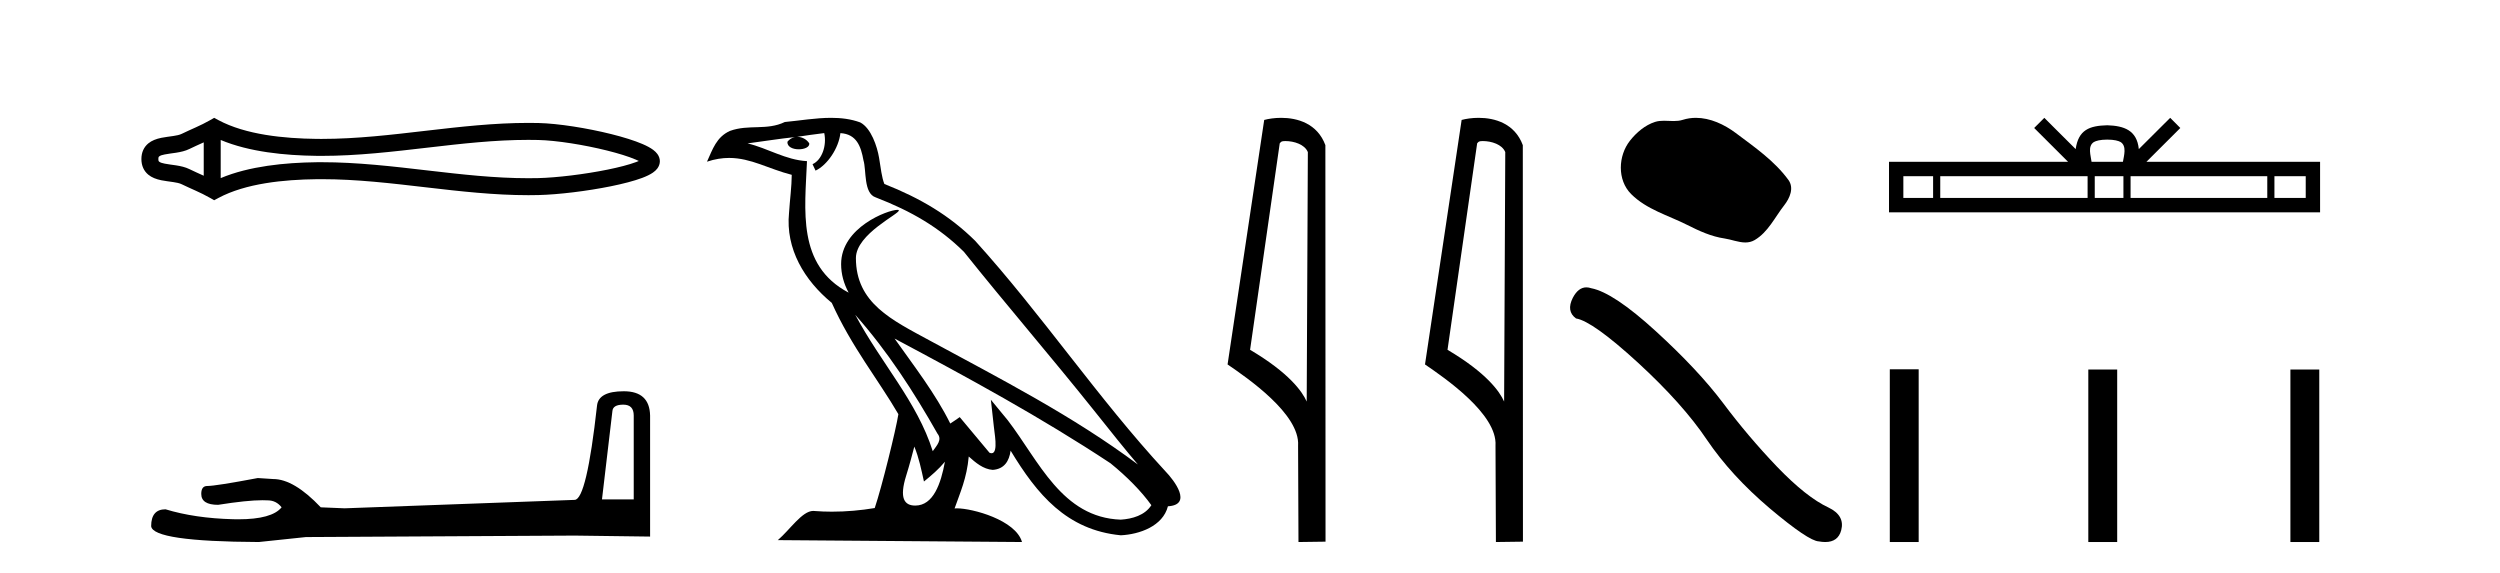
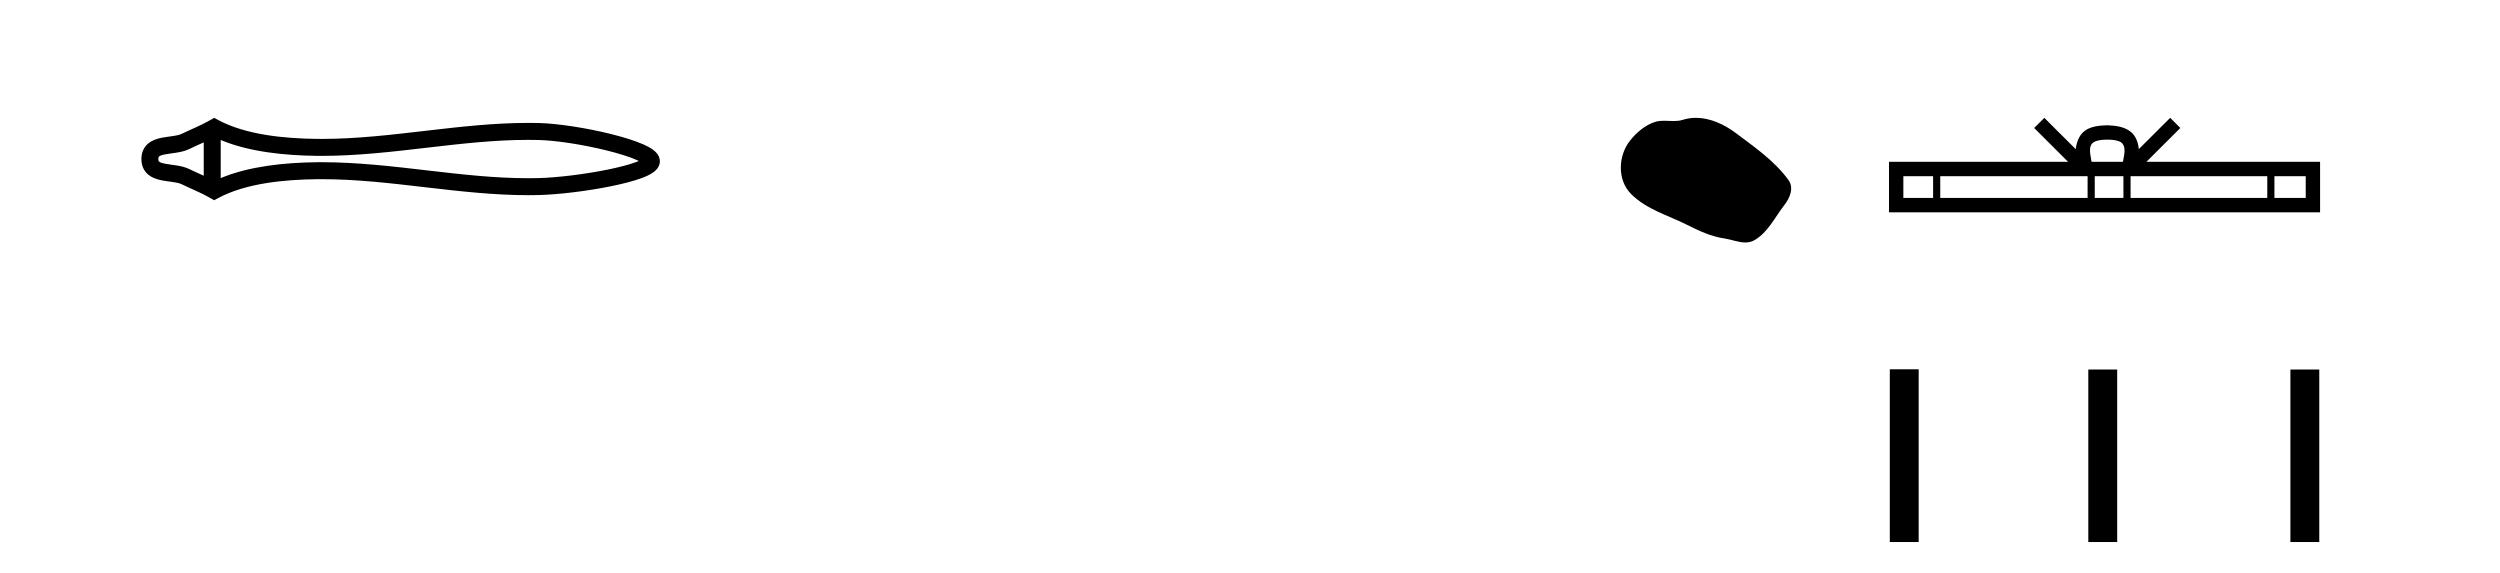
<svg xmlns="http://www.w3.org/2000/svg" width="179.0" height="41.0">
  <path d="M 46.094 11.335 C 46.094 11.335 46.094 11.335 46.094 11.335 L 46.094 11.335 C 46.094 11.335 46.094 11.335 46.094 11.335 ZM 46.087 11.741 C 46.087 11.741 46.087 11.741 46.087 11.741 C 46.087 11.741 46.087 11.741 46.087 11.741 ZM 14.587 10.193 L 14.587 12.582 L 14.587 12.582 C 14.232 12.42 13.883 12.267 13.553 12.105 C 13.275 11.968 12.945 11.892 12.602 11.839 C 12.331 11.797 12.049 11.769 11.796 11.717 C 11.631 11.683 11.486 11.649 11.394 11.572 C 11.363 11.546 11.339 11.513 11.339 11.387 C 11.339 11.262 11.363 11.229 11.394 11.203 C 11.486 11.126 11.631 11.091 11.796 11.058 C 12.049 11.006 12.331 10.978 12.602 10.936 C 12.945 10.883 13.275 10.807 13.553 10.67 C 13.883 10.508 14.232 10.355 14.587 10.193 ZM 14.587 12.582 L 14.587 12.582 C 14.587 12.582 14.587 12.582 14.587 12.582 L 14.587 12.582 L 14.587 12.582 ZM 15.802 12.753 L 15.802 12.753 L 15.802 12.753 C 15.802 12.753 15.802 12.753 15.802 12.753 ZM 37.828 10.015 C 38.064 10.015 38.299 10.017 38.535 10.023 C 39.855 10.054 41.834 10.371 43.47 10.78 C 44.28 10.982 45.004 11.205 45.519 11.426 C 45.599 11.46 45.672 11.494 45.738 11.526 L 45.738 11.526 C 45.679 11.552 45.615 11.577 45.545 11.603 C 45.03 11.796 44.306 11.982 43.497 12.146 C 41.851 12.48 39.864 12.721 38.535 12.752 C 38.299 12.758 38.064 12.76 37.828 12.76 C 35.438 12.76 33.056 12.488 30.673 12.211 C 28.131 11.915 25.589 11.614 23.034 11.614 C 22.905 11.614 22.775 11.615 22.646 11.616 C 20.412 11.644 17.847 11.893 15.802 12.753 L 15.802 12.753 L 15.802 10.022 L 15.802 10.022 C 17.847 10.882 20.412 11.131 22.646 11.158 C 22.775 11.16 22.905 11.161 23.034 11.161 C 25.589 11.161 28.131 10.86 30.673 10.564 C 33.056 10.287 35.438 10.015 37.828 10.015 ZM 15.335 8.437 L 15.042 8.605 C 14.362 8.996 13.651 9.268 13.017 9.58 C 12.849 9.663 12.637 9.702 12.417 9.736 C 12.126 9.781 11.825 9.812 11.552 9.868 C 11.19 9.942 10.863 10.064 10.616 10.27 C 10.308 10.527 10.124 10.902 10.124 11.387 C 10.124 11.873 10.308 12.248 10.616 12.505 C 10.863 12.711 11.19 12.833 11.552 12.907 C 11.825 12.963 12.126 12.994 12.417 13.039 C 12.637 13.073 12.849 13.112 13.017 13.195 C 13.651 13.507 14.362 13.779 15.042 14.17 L 15.333 14.338 L 15.631 14.178 C 17.599 13.121 20.342 12.86 22.661 12.831 C 22.786 12.83 22.912 12.829 23.038 12.829 C 25.544 12.829 28.04 13.127 30.534 13.417 C 32.965 13.7 35.395 13.975 37.834 13.975 C 38.077 13.975 38.32 13.972 38.563 13.966 C 39.965 13.933 42.023 13.685 43.739 13.337 C 44.611 13.16 45.397 12.956 45.972 12.741 C 46.292 12.621 46.556 12.493 46.749 12.359 C 46.878 12.27 46.983 12.173 47.062 12.069 C 47.182 11.911 47.246 11.729 47.246 11.545 C 47.246 11.364 47.185 11.185 47.069 11.026 C 46.993 10.922 46.892 10.823 46.767 10.729 C 46.576 10.587 46.315 10.446 45.998 10.31 C 45.424 10.064 44.637 9.819 43.766 9.601 C 42.04 9.171 39.974 8.842 38.563 8.808 C 38.32 8.803 38.077 8.8 37.834 8.8 C 35.395 8.8 32.965 9.075 30.534 9.358 C 28.04 9.648 25.544 9.946 23.038 9.946 C 22.912 9.946 22.786 9.945 22.661 9.944 C 20.342 9.915 17.599 9.653 15.631 8.597 L 15.335 8.437 Z" style="fill:#000000;stroke:none" />
-   <path d="M 44.629 28.973 Q 45.375 28.973 45.375 29.754 L 45.375 35.755 L 43.102 35.755 L 43.848 29.435 Q 43.884 28.973 44.629 28.973 ZM 44.665 28.014 Q 42.854 28.014 42.747 29.044 Q 42.002 35.755 41.149 35.791 L 24.672 36.395 L 22.968 36.324 Q 21.05 34.299 19.559 34.299 Q 19.026 34.264 18.458 34.228 Q 15.44 34.797 14.836 34.797 Q 14.41 34.797 14.41 35.365 Q 14.41 36.146 15.617 36.146 Q 17.691 35.816 18.798 35.816 Q 18.999 35.816 19.168 35.826 Q 19.772 35.826 20.163 36.324 Q 19.47 37.181 17.063 37.181 Q 16.878 37.181 16.683 37.176 Q 13.948 37.105 11.853 36.466 Q 10.823 36.466 10.823 37.673 Q 10.93 38.774 18.529 38.809 L 21.903 38.454 L 41.149 38.348 L 46.547 38.419 L 46.547 29.754 Q 46.511 28.014 44.665 28.014 Z" style="fill:#000000;stroke:none" />
-   <path d="M 61.236 22.54 L 61.236 22.54 C 63.53 25.118 65.43 28.06 67.123 31.048 C 67.479 31.486 67.078 31.888 66.785 32.305 C 65.669 28.763 63.102 26.03 61.236 22.54 ZM 59.016 9.529 C 59.207 10.422 58.855 11.451 58.178 11.755 L 58.394 12.217 C 59.24 11.815 60.052 10.612 60.173 9.532 C 61.328 9.601 61.643 10.47 61.824 11.479 C 62.04 12.168 61.821 13.841 62.694 14.13 C 65.275 15.129 67.247 16.285 69.017 18.031 C 72.072 21.852 75.265 25.552 78.32 29.376 C 79.507 30.865 80.592 32.228 81.473 33.257 C 76.834 29.789 71.65 27.136 66.565 24.38 C 63.862 22.911 61.283 21.71 61.283 18.477 C 61.283 16.738 64.487 15.281 64.355 15.055 C 64.344 15.035 64.307 15.026 64.248 15.026 C 63.591 15.026 60.224 16.274 60.224 18.907 C 60.224 19.637 60.419 20.313 60.758 20.944 C 60.753 20.944 60.748 20.943 60.743 20.943 C 57.05 18.986 57.636 15.028 57.78 11.538 C 56.245 11.453 54.981 10.616 53.524 10.267 C 54.654 10.121 55.781 9.933 56.914 9.816 L 56.914 9.816 C 56.701 9.858 56.507 9.982 56.377 10.154 C 56.359 10.526 56.78 10.69 57.19 10.69 C 57.59 10.69 57.98 10.534 57.943 10.264 C 57.762 9.982 57.432 9.799 57.094 9.799 C 57.084 9.799 57.074 9.799 57.065 9.799 C 57.628 9.719 58.379 9.599 59.016 9.529 ZM 65.466 31.976 C 65.797 32.78 65.968 33.632 66.155 34.476 C 66.693 34.04 67.215 33.593 67.656 33.06 L 67.656 33.06 C 67.369 34.623 66.832 36.199 65.531 36.199 C 64.743 36.199 64.378 35.667 64.883 34.054 C 65.121 33.293 65.311 32.566 65.466 31.976 ZM 64.052 24.242 L 64.052 24.242 C 69.318 27.047 74.532 29.879 79.512 33.171 C 80.685 34.122 81.73 35.181 82.438 36.172 C 81.968 36.901 81.075 37.152 80.249 37.207 C 76.034 37.06 74.384 32.996 72.157 30.093 L 70.946 28.622 L 71.155 30.507 C 71.169 30.846 71.517 32.452 70.998 32.452 C 70.954 32.452 70.904 32.44 70.846 32.415 L 68.716 29.865 C 68.488 30.015 68.274 30.186 68.039 30.325 C 66.982 28.187 65.435 26.196 64.052 24.242 ZM 59.507 8.437 C 58.401 8.437 57.267 8.636 56.192 8.736 C 54.909 9.361 53.611 8.884 52.266 9.373 C 51.295 9.809 51.023 10.693 50.621 11.576 C 51.193 11.386 51.714 11.308 52.205 11.308 C 53.772 11.308 55.033 12.097 56.689 12.518 C 56.686 13.349 56.556 14.292 56.494 15.242 C 56.237 17.816 57.594 20.076 59.555 21.685 C 60.96 24.814 62.904 27.214 64.324 29.655 C 64.154 30.752 63.134 34.89 62.631 36.376 C 61.645 36.542 60.593 36.636 59.559 36.636 C 59.141 36.636 58.726 36.62 58.32 36.588 C 58.289 36.584 58.257 36.582 58.226 36.582 C 57.428 36.582 56.55 37.945 55.69 38.673 L 73.175 38.809 C 72.729 37.233 69.622 36.397 68.518 36.397 C 68.455 36.397 68.398 36.399 68.348 36.405 C 68.738 35.29 69.224 34.243 69.362 32.686 C 69.85 33.123 70.398 33.595 71.081 33.644 C 71.916 33.582 72.255 33.011 72.361 32.267 C 74.252 35.396 76.368 37.951 80.249 38.327 C 81.59 38.261 83.261 37.675 83.623 36.25 C 85.402 36.149 84.097 34.416 83.437 33.737 C 78.596 28.498 74.601 22.517 69.818 17.238 C 67.976 15.421 65.896 14.192 63.321 13.173 C 63.129 12.702 63.066 12.032 62.941 11.295 C 62.805 10.491 62.376 9.174 61.592 8.765 C 60.924 8.519 60.221 8.437 59.507 8.437 Z" style="fill:#000000;stroke:none" />
-   <path d="M 92.03 10.1 C 92.654 10.1 93.419 10.34 93.642 10.89 L 93.56 28.751 L 93.56 28.751 C 93.243 28.034 92.302 26.699 89.506 25.046 L 91.629 10.263 C 91.728 10.157 91.726 10.1 92.03 10.1 ZM 93.56 28.751 L 93.56 28.751 C 93.56 28.751 93.56 28.751 93.56 28.751 L 93.56 28.751 L 93.56 28.751 ZM 91.733 8.437 C 91.254 8.437 90.823 8.505 90.517 8.588 L 87.894 26.094 C 89.282 27.044 93.095 29.648 92.943 31.91 L 92.971 38.809 L 94.908 38.783 L 94.897 10.393 C 94.321 8.837 92.89 8.437 91.733 8.437 Z" style="fill:#000000;stroke:none" />
-   <path d="M 106.165 10.1 C 106.79 10.1 107.554 10.34 107.777 10.89 L 107.695 28.751 L 107.695 28.751 C 107.378 28.034 106.437 26.699 103.642 25.046 L 105.764 10.263 C 105.864 10.157 105.861 10.1 106.165 10.1 ZM 107.695 28.751 L 107.695 28.751 C 107.695 28.751 107.695 28.751 107.695 28.751 L 107.695 28.751 L 107.695 28.751 ZM 105.868 8.437 C 105.39 8.437 104.958 8.505 104.653 8.588 L 102.03 26.094 C 103.417 27.044 107.23 29.648 107.078 31.91 L 107.107 38.809 L 109.043 38.783 L 109.033 10.393 C 108.457 8.837 107.026 8.437 105.868 8.437 Z" style="fill:#000000;stroke:none" />
  <path d="M 121.427 8.437 C 121.112 8.437 120.795 8.482 120.483 8.581 C 120.273 8.648 120.057 8.666 119.839 8.666 C 119.606 8.666 119.372 8.646 119.14 8.646 C 118.922 8.646 118.707 8.663 118.499 8.73 C 117.784 8.96 117.169 9.487 116.705 10.075 C 115.861 11.145 115.776 12.882 116.791 13.896 C 117.9 15.003 119.446 15.418 120.804 16.104 C 121.654 16.533 122.527 16.937 123.477 17.075 C 123.961 17.146 124.472 17.361 124.966 17.361 C 125.193 17.361 125.417 17.315 125.633 17.189 C 126.597 16.624 127.081 15.551 127.749 14.699 C 128.152 14.184 128.469 13.456 128.05 12.883 C 127.051 11.516 125.627 10.533 124.282 9.525 C 123.464 8.912 122.452 8.437 121.427 8.437 Z" style="fill:#000000;stroke:none" />
-   <path d="M 113.584 20.575 Q 113.006 20.575 112.615 21.32 Q 112.127 22.28 112.843 22.801 Q 114.031 22.996 117.268 25.958 Q 120.49 28.919 122.215 31.49 Q 123.956 34.061 126.722 36.404 Q 129.488 38.73 130.22 38.763 Q 130.474 38.809 130.689 38.809 Q 131.607 38.809 131.831 37.966 Q 132.108 36.908 130.92 36.339 Q 129.342 35.606 127.243 33.426 Q 125.144 31.229 123.37 28.854 Q 121.58 26.478 118.554 23.712 Q 115.527 20.946 113.933 20.637 Q 113.751 20.575 113.584 20.575 Z" style="fill:#000000;stroke:none" />
  <path d="M 150.878 9.996 C 151.379 9.996 151.68 10.081 151.836 10.17 C 152.29 10.46 152.074 11.153 152.001 11.587 L 149.756 11.587 C 149.702 11.144 149.457 10.467 149.921 10.17 C 150.077 10.081 150.378 9.996 150.878 9.996 ZM 138.41 12.614 L 138.41 14.174 L 136.28 14.174 L 136.28 12.614 ZM 149.472 12.614 L 149.472 14.174 L 138.922 14.174 L 138.922 12.614 ZM 152.037 12.614 L 152.037 14.174 L 149.984 14.174 L 149.984 12.614 ZM 162.337 12.614 L 162.337 14.174 L 152.549 14.174 L 152.549 12.614 ZM 165.09 12.614 L 165.09 14.174 L 162.849 14.174 L 162.849 12.614 ZM 146.372 8.437 L 145.647 9.164 L 148.075 11.587 L 135.253 11.587 L 135.253 15.201 L 166.118 15.201 L 166.118 11.587 L 153.682 11.587 L 156.111 9.164 L 155.385 8.437 L 153.139 10.676 C 153.005 9.319 152.075 9.007 150.878 8.969 C 149.601 9.003 148.816 9.292 148.618 10.676 L 146.372 8.437 Z" style="fill:#000000;stroke:none" />
  <path d="M 135.31 26.441 L 135.31 38.809 L 137.377 38.809 L 137.377 26.441 ZM 149.523 26.458 L 149.523 38.809 L 151.591 38.809 L 151.591 26.458 ZM 163.993 26.458 L 163.993 38.809 L 166.06 38.809 L 166.06 26.458 Z" style="fill:#000000;stroke:none" />
</svg>